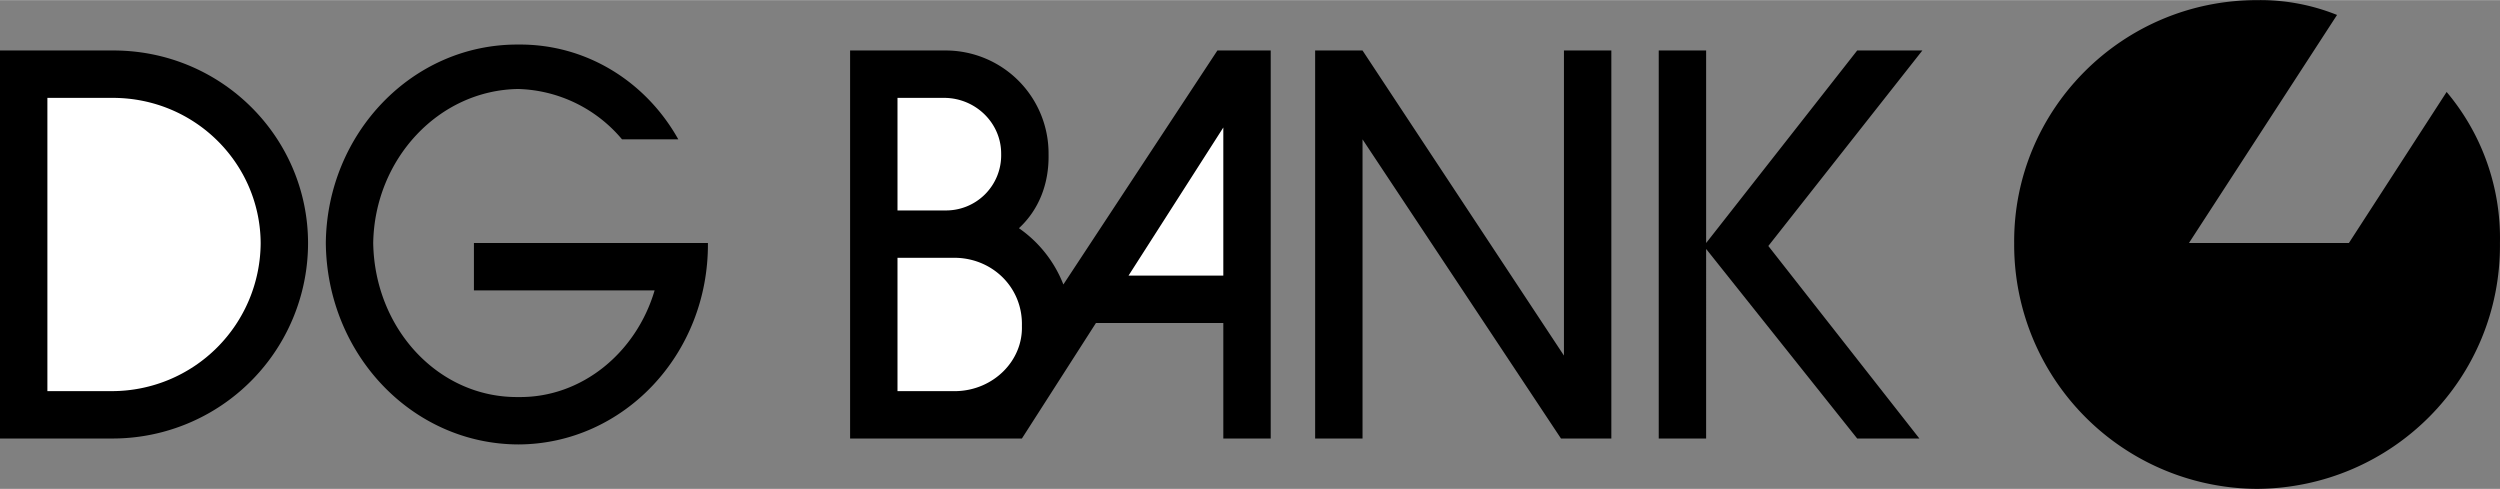
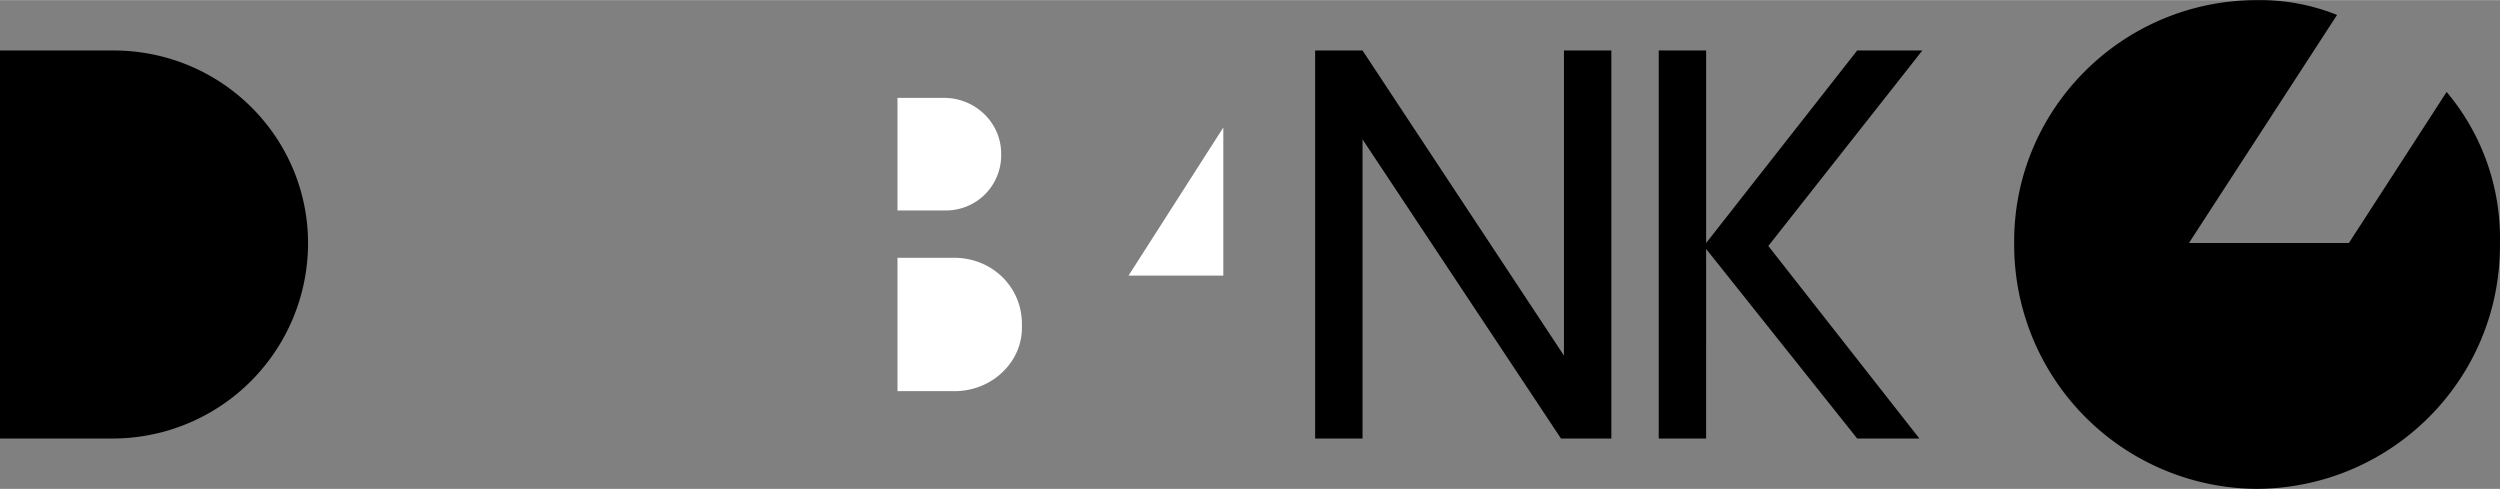
<svg xmlns="http://www.w3.org/2000/svg" width="2500" height="489" viewBox="0 0 50.641 9.9">
  <rect x="0" y="0" width="50.641" height="9.9" fill="#808080" stroke="none" />
  <path d="M33.6 1.02v7.86h.96V5.04l3.06 3.84h1.26l-3.06-3.9 3.12-3.96h-1.32l-3.06 3.9v-3.9zM31.68 1.02V7.2L27.6 1.02h-.96v7.86h.96V2.82l4.02 6.06h1.02V1.02zM0 8.88h2.28a3.96 3.96 0 0 0 3.96-3.96c-.003-2.15-1.763-3.909-3.96-3.9H0v7.86z" />
-   <path d="M.96 7.92V1.98h1.32c1.664-.002 2.99 1.324 3 2.94a3.014 3.014 0 0 1-3 3H.96z" fill="#fff" />
-   <path d="M9.6 5.88h3.66c-.37 1.256-1.471 2.178-2.76 2.16-1.613.018-2.912-1.378-2.94-3.12.028-1.702 1.327-3.098 2.94-3.12a2.846 2.846 0 0 1 2.1 1.02h1.14C13.084 1.647 11.871.886 10.5.9 8.353.886 6.622 2.701 6.6 4.92 6.622 7.179 8.353 8.994 10.5 9c2.124-.006 3.855-1.821 3.84-4.08H9.6v.96zM21.54 5.76a2.487 2.487 0 0 0-.9-1.14c.395-.366.612-.886.6-1.5a2.085 2.085 0 0 0-2.1-2.1h-1.92v7.86h3.48l1.5-2.34h2.58v2.34h.96V1.02h-1.08l-3.12 4.74z" />
  <path d="M18.18 1.98h.96c.629.009 1.146.515 1.14 1.14a1.117 1.117 0 0 1-1.14 1.14h-.96V1.98zM19.38 7.92h-1.2v-2.7h1.2c.748.026 1.341.619 1.32 1.38.022.703-.572 1.297-1.32 1.32zM24.78 5.58h-1.92l1.92-3z" fill="#fff" />
  <path d="M47.34.3a4.162 4.162 0 0 0-1.62-.3c-2.726-.002-4.939 2.21-4.92 4.92a4.944 4.944 0 0 0 4.92 4.98c2.733-.018 4.946-2.23 4.92-4.98a4.598 4.598 0 0 0-1.08-3.06l-1.98 3.06h-3.24l3-4.62z" />
</svg>